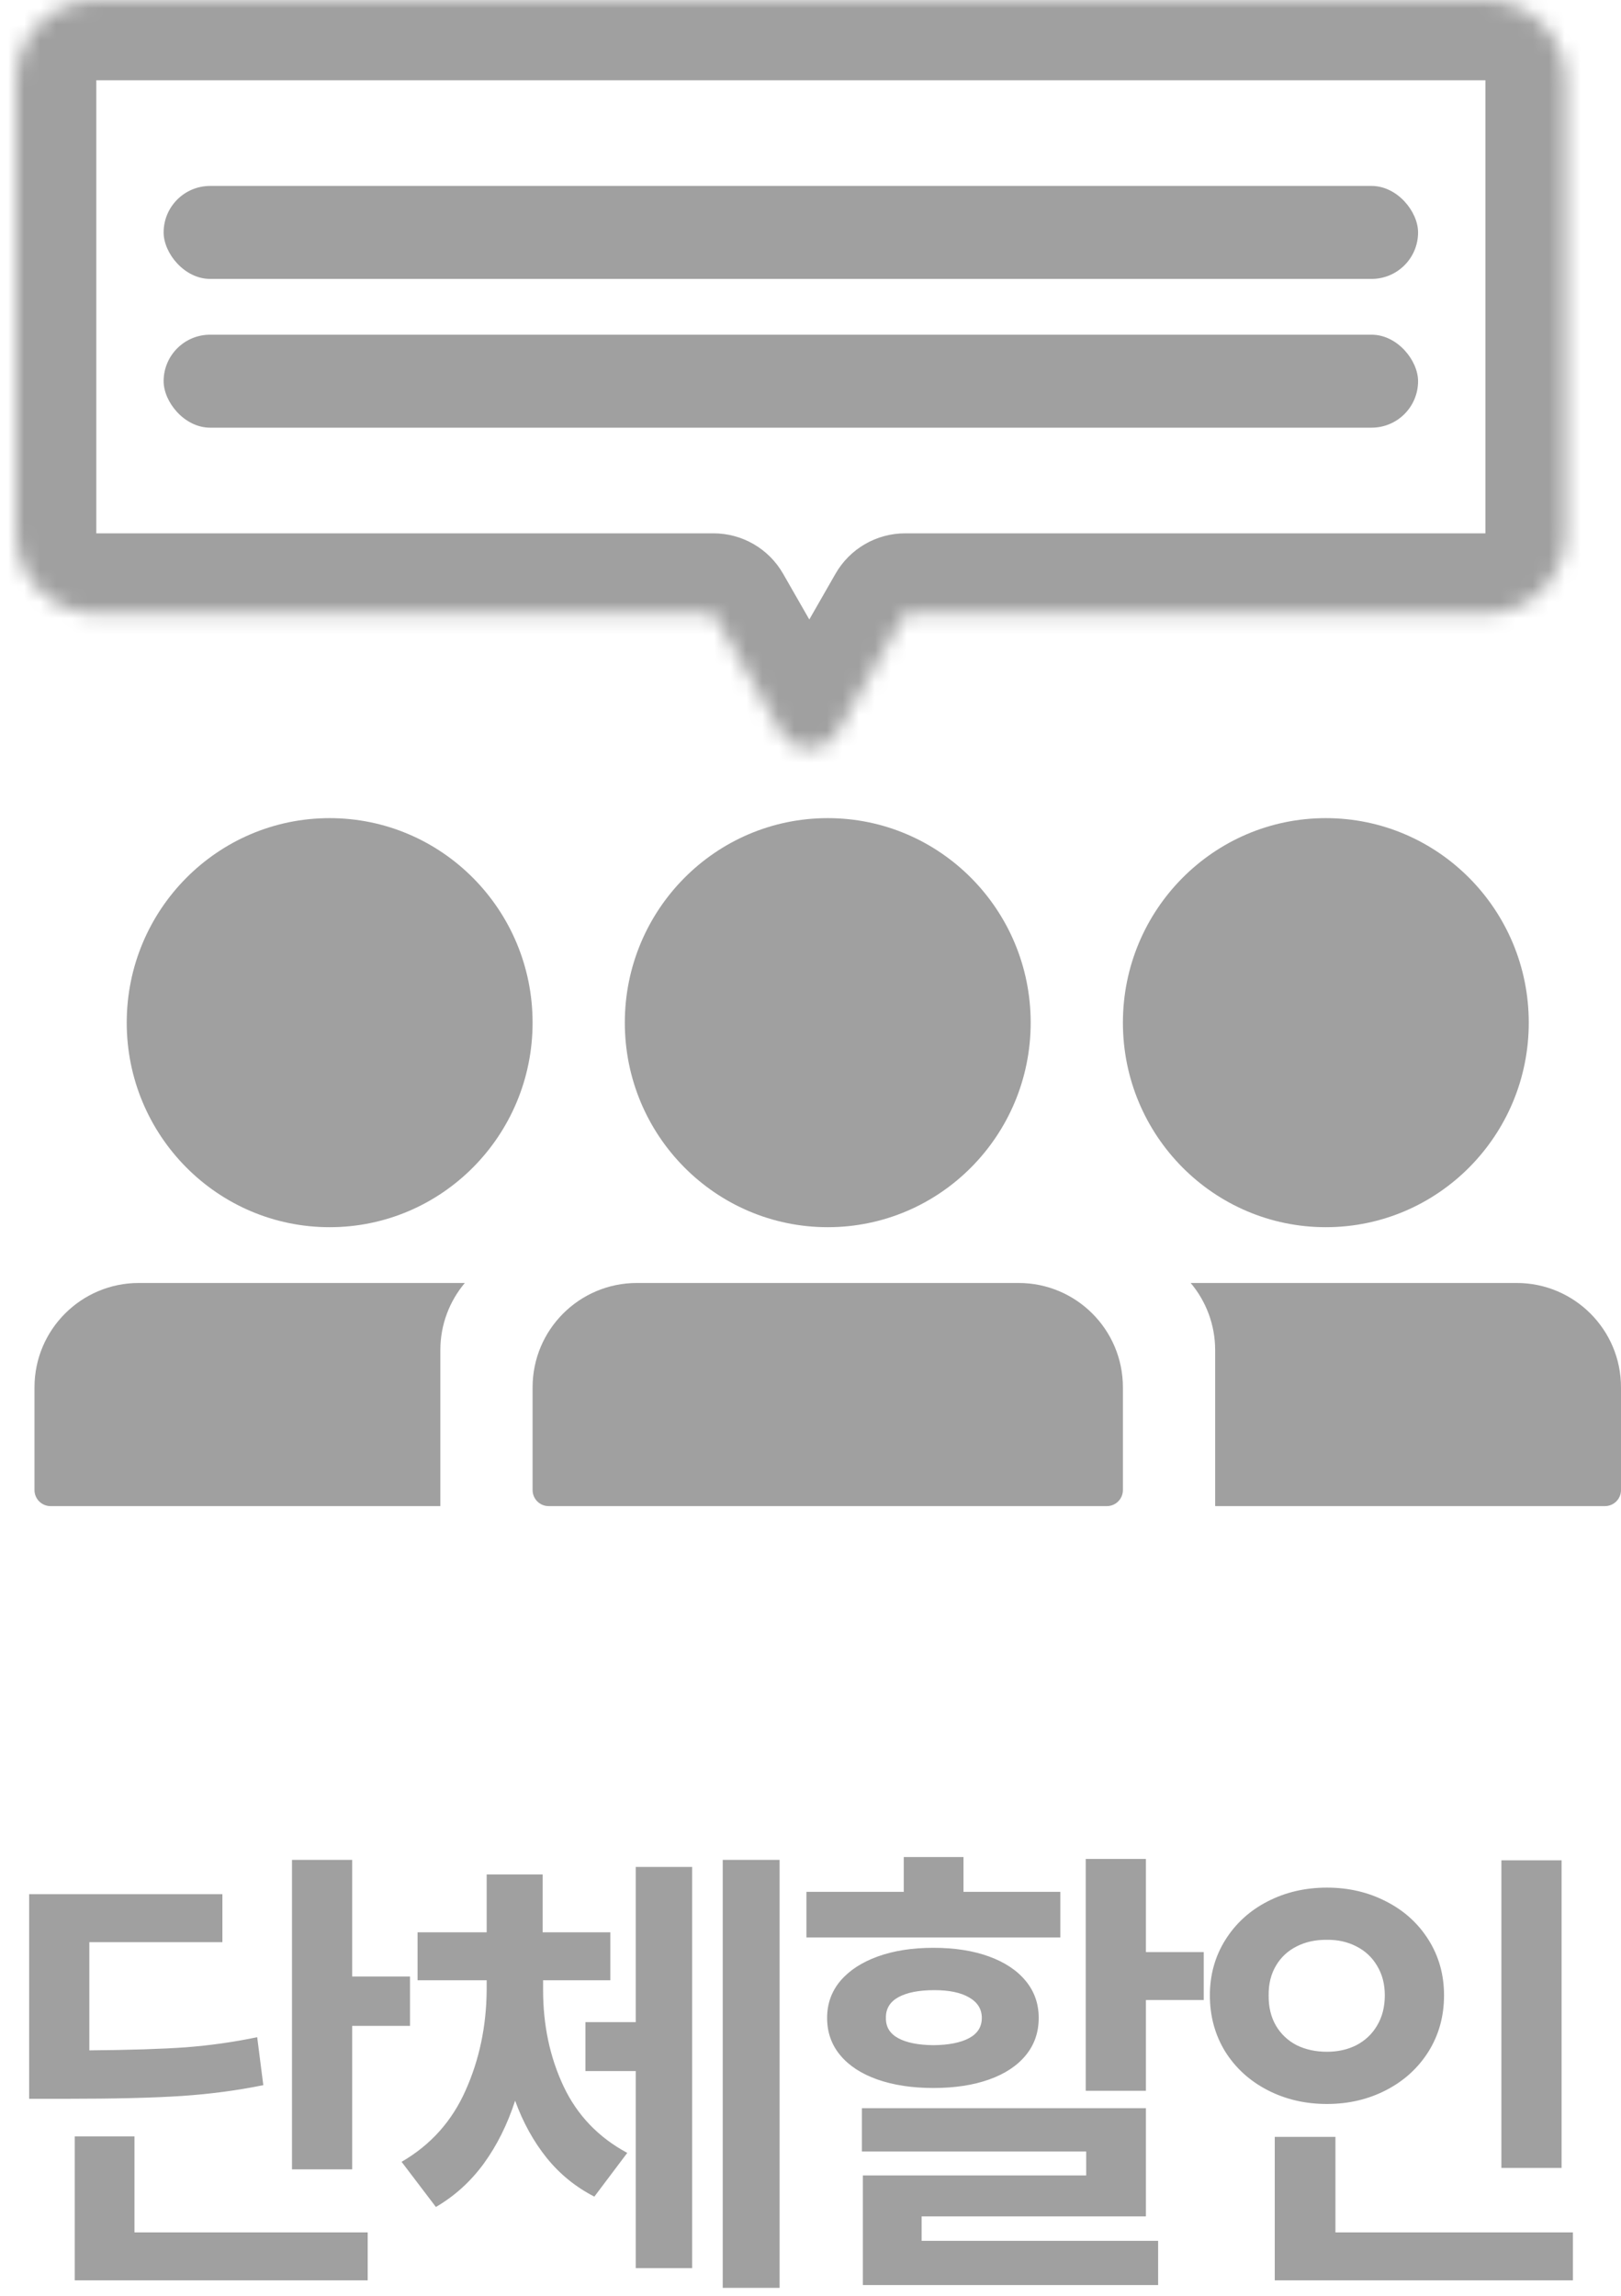
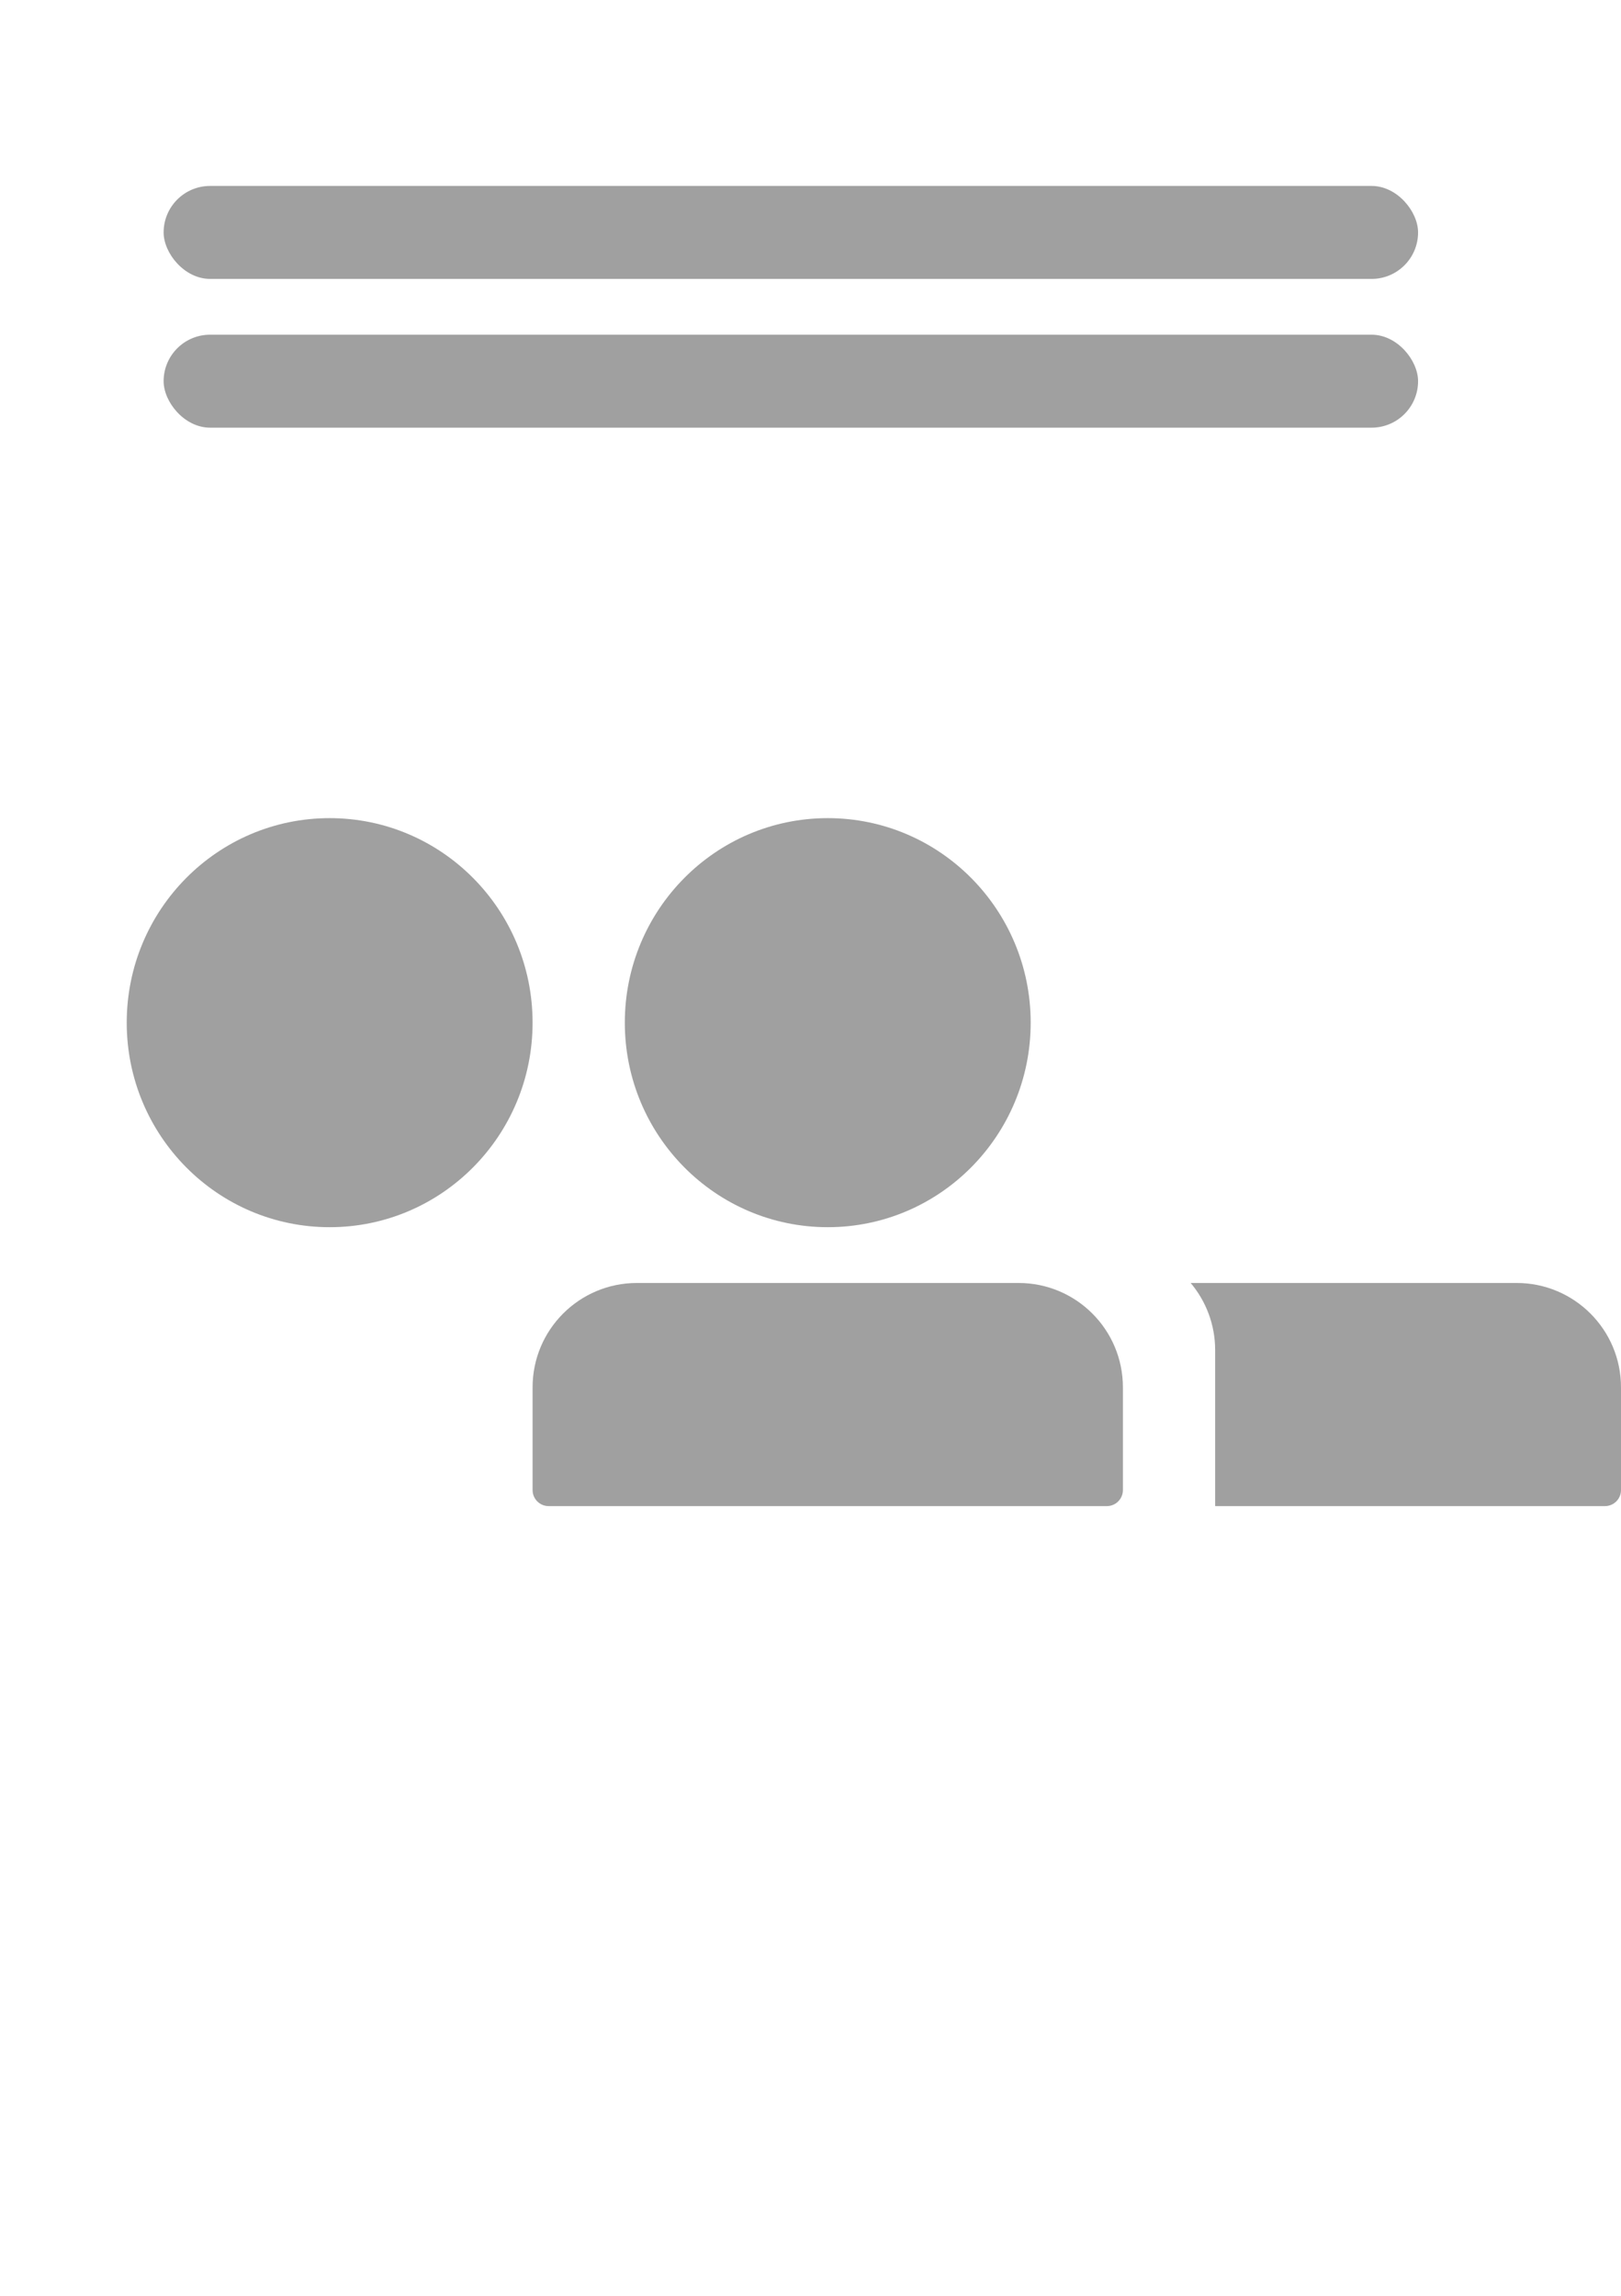
<svg xmlns="http://www.w3.org/2000/svg" width="101" height="143" viewBox="0 0 101 143" fill="none">
  <ellipse cx="20.54" cy="63.701" rx="12.644" ry="12.74" fill="#A0A0A0" />
  <ellipse cx="51.575" cy="63.701" rx="12.644" ry="12.74" fill="#A0A0A0" />
-   <ellipse cx="82.609" cy="63.701" rx="12.644" ry="12.74" fill="#A0A0A0" />
  <path fill-rule="evenodd" clip-rule="evenodd" d="M75.713 93.814H100C100.552 93.814 101 93.367 101 92.814V86.416C101 82.826 98.09 79.916 94.5 79.916H74.188C75.139 81.047 75.713 82.506 75.713 84.1V93.814Z" fill="#A0A0A0" />
-   <path fill-rule="evenodd" clip-rule="evenodd" d="M27.437 93.814H3.149C2.597 93.814 2.149 93.367 2.149 92.814V86.416C2.149 82.826 5.06 79.916 8.649 79.916H28.962C28.01 81.047 27.437 82.506 27.437 84.1V93.814Z" fill="#A0A0A0" />
  <path d="M33.184 86.416C33.184 82.826 36.094 79.916 39.684 79.916H63.465C67.055 79.916 69.965 82.826 69.965 86.416V92.814C69.965 93.367 69.518 93.814 68.965 93.814H34.184C33.632 93.814 33.184 93.367 33.184 92.814V86.416Z" fill="#A0A0A0" />
  <mask id="path-7-inside-1_825_1316" fill="white">
-     <path fill-rule="evenodd" clip-rule="evenodd" d="M6 0C3.239 0 1 2.239 1 5V33.221C1 35.982 3.239 38.221 6 38.221H44.453L48.69 45.616C49.458 46.957 51.392 46.957 52.161 45.616L56.398 38.221H92.552C95.313 38.221 97.552 35.982 97.552 33.221V5C97.552 2.239 95.313 0 92.552 0H6Z" />
-   </mask>
+     </mask>
  <path d="M44.453 38.221L48.791 35.735C47.9 34.18 46.245 33.221 44.453 33.221V38.221ZM48.69 45.616L44.352 48.102V48.102L48.69 45.616ZM52.161 45.616L56.499 48.102V48.102L52.161 45.616ZM56.398 38.221V33.221C54.606 33.221 52.951 34.18 52.06 35.735L56.398 38.221ZM6 5V5V-5C0.477 -5 -4 -0.523 -4 5H6ZM6 33.221V5H-4V33.221H6ZM6 33.221H6H-4C-4 38.743 0.477 43.221 6 43.221V33.221ZM44.453 33.221H6V43.221H44.453V33.221ZM53.028 43.13L48.791 35.735L40.114 40.706L44.352 48.102L53.028 43.13ZM47.822 43.13C48.975 41.119 51.876 41.119 53.028 43.13L44.352 48.102C47.041 52.795 53.81 52.795 56.499 48.102L47.822 43.13ZM52.06 35.735L47.822 43.13L56.499 48.102L60.736 40.706L52.06 35.735ZM92.552 33.221H56.398V43.221H92.552V33.221ZM92.552 33.221V33.221V43.221C98.075 43.221 102.552 38.743 102.552 33.221H92.552ZM92.552 5V33.221H102.552V5H92.552ZM92.552 5H102.552C102.552 -0.523 98.075 -5 92.552 -5V5ZM6 5H92.552V-5H6V5Z" fill="#A0A0A0" mask="url(#path-7-inside-1_825_1316)" />
  <rect x="10.195" y="11.582" width="78.161" height="5.791" rx="2.896" fill="#A0A0A0" />
  <rect x="10.195" y="20.848" width="78.161" height="5.791" rx="2.896" fill="#A0A0A0" />
-   <path d="M21.943 123.115H25.547V126.191H21.943V135.127H18.193V115.85H21.943V123.115ZM1.816 117.988H13.857V120.977H5.566V127.715C8.076 127.695 10.083 127.632 11.587 127.524C13.101 127.407 14.58 127.197 16.025 126.895L16.406 129.883C14.775 130.215 13.076 130.439 11.309 130.557C9.541 130.674 7.129 130.732 4.072 130.732H1.816V117.988ZM4.658 133.076H8.379V139.053H22.91V142.041H4.658V133.076ZM33.839 123.965C33.839 126.152 34.264 128.149 35.114 129.956C35.963 131.753 37.286 133.135 39.083 134.102L37.032 136.826C35.87 136.23 34.879 135.425 34.059 134.409C33.239 133.384 32.584 132.197 32.096 130.85C31.617 132.324 30.968 133.628 30.148 134.761C29.327 135.884 28.331 136.787 27.159 137.471L25.021 134.658C26.827 133.613 28.155 132.134 29.005 130.22C29.864 128.306 30.304 126.221 30.323 123.965V123.35H26.017V120.361H30.323V116.758H33.81V120.361H38.029V123.35H33.839V123.965ZM36.476 125.957H39.611V116.289H43.126V141.279H39.611V129.004H36.476V125.957ZM45.031 115.85H48.575V142.51H45.031V115.85ZM71.399 121.592H75.002V124.58H71.399V130.234H67.649V115.791H71.399V121.592ZM50.246 117.842H56.311V115.674H60.032V117.842H66.067V120.684H50.246V117.842ZM51.535 125.693C51.535 124.814 51.809 124.048 52.356 123.394C52.913 122.739 53.689 122.231 54.685 121.87C55.681 121.509 56.838 121.328 58.157 121.328C59.485 121.328 60.642 121.509 61.628 121.87C62.615 122.231 63.376 122.739 63.913 123.394C64.451 124.048 64.719 124.814 64.719 125.693C64.719 126.592 64.451 127.368 63.913 128.022C63.376 128.677 62.615 129.18 61.628 129.531C60.642 129.883 59.485 130.059 58.157 130.059C56.838 130.059 55.676 129.883 54.67 129.531C53.674 129.18 52.903 128.677 52.356 128.022C51.809 127.368 51.535 126.592 51.535 125.693ZM53.703 131.318H71.399V138.057H57.424V139.58H72.16V142.334H53.762V135.508H67.678V134.014H53.703V131.318ZM55.198 125.693C55.188 126.25 55.442 126.67 55.959 126.953C56.477 127.236 57.209 127.383 58.157 127.393C59.114 127.383 59.856 127.236 60.383 126.953C60.91 126.67 61.174 126.25 61.174 125.693C61.174 125.146 60.91 124.722 60.383 124.419C59.866 124.116 59.143 123.965 58.215 123.965C57.258 123.965 56.511 124.111 55.974 124.404C55.447 124.697 55.188 125.127 55.198 125.693ZM97.298 135.039H93.548V115.879H97.298V135.039ZM75.384 124.287C75.384 123.008 75.707 121.855 76.351 120.83C76.996 119.805 77.87 119.009 78.973 118.442C80.087 117.866 81.322 117.578 82.679 117.578C84.027 117.578 85.257 117.866 86.371 118.442C87.484 119.009 88.363 119.805 89.007 120.83C89.652 121.855 89.974 123.008 89.974 124.287C89.974 125.586 89.652 126.753 89.007 127.788C88.363 128.813 87.484 129.614 86.371 130.19C85.257 130.767 84.027 131.055 82.679 131.055C81.322 131.055 80.087 130.767 78.973 130.19C77.86 129.614 76.981 128.813 76.337 127.788C75.702 126.753 75.384 125.586 75.384 124.287ZM79.046 124.287C79.037 125.01 79.188 125.64 79.501 126.177C79.813 126.704 80.243 127.109 80.79 127.393C81.346 127.666 81.976 127.803 82.679 127.803C83.363 127.803 83.973 127.666 84.51 127.393C85.057 127.109 85.487 126.704 85.799 126.177C86.122 125.64 86.283 125.01 86.283 124.287C86.283 123.584 86.122 122.969 85.799 122.441C85.487 121.914 85.057 121.514 84.51 121.24C83.963 120.957 83.353 120.82 82.679 120.83C81.976 120.82 81.346 120.957 80.79 121.24C80.243 121.514 79.813 121.914 79.501 122.441C79.188 122.969 79.037 123.584 79.046 124.287ZM79.427 133.105H83.207V139.053H98.002V142.041H79.427V133.105Z" fill="#A0A0A0" />
</svg>